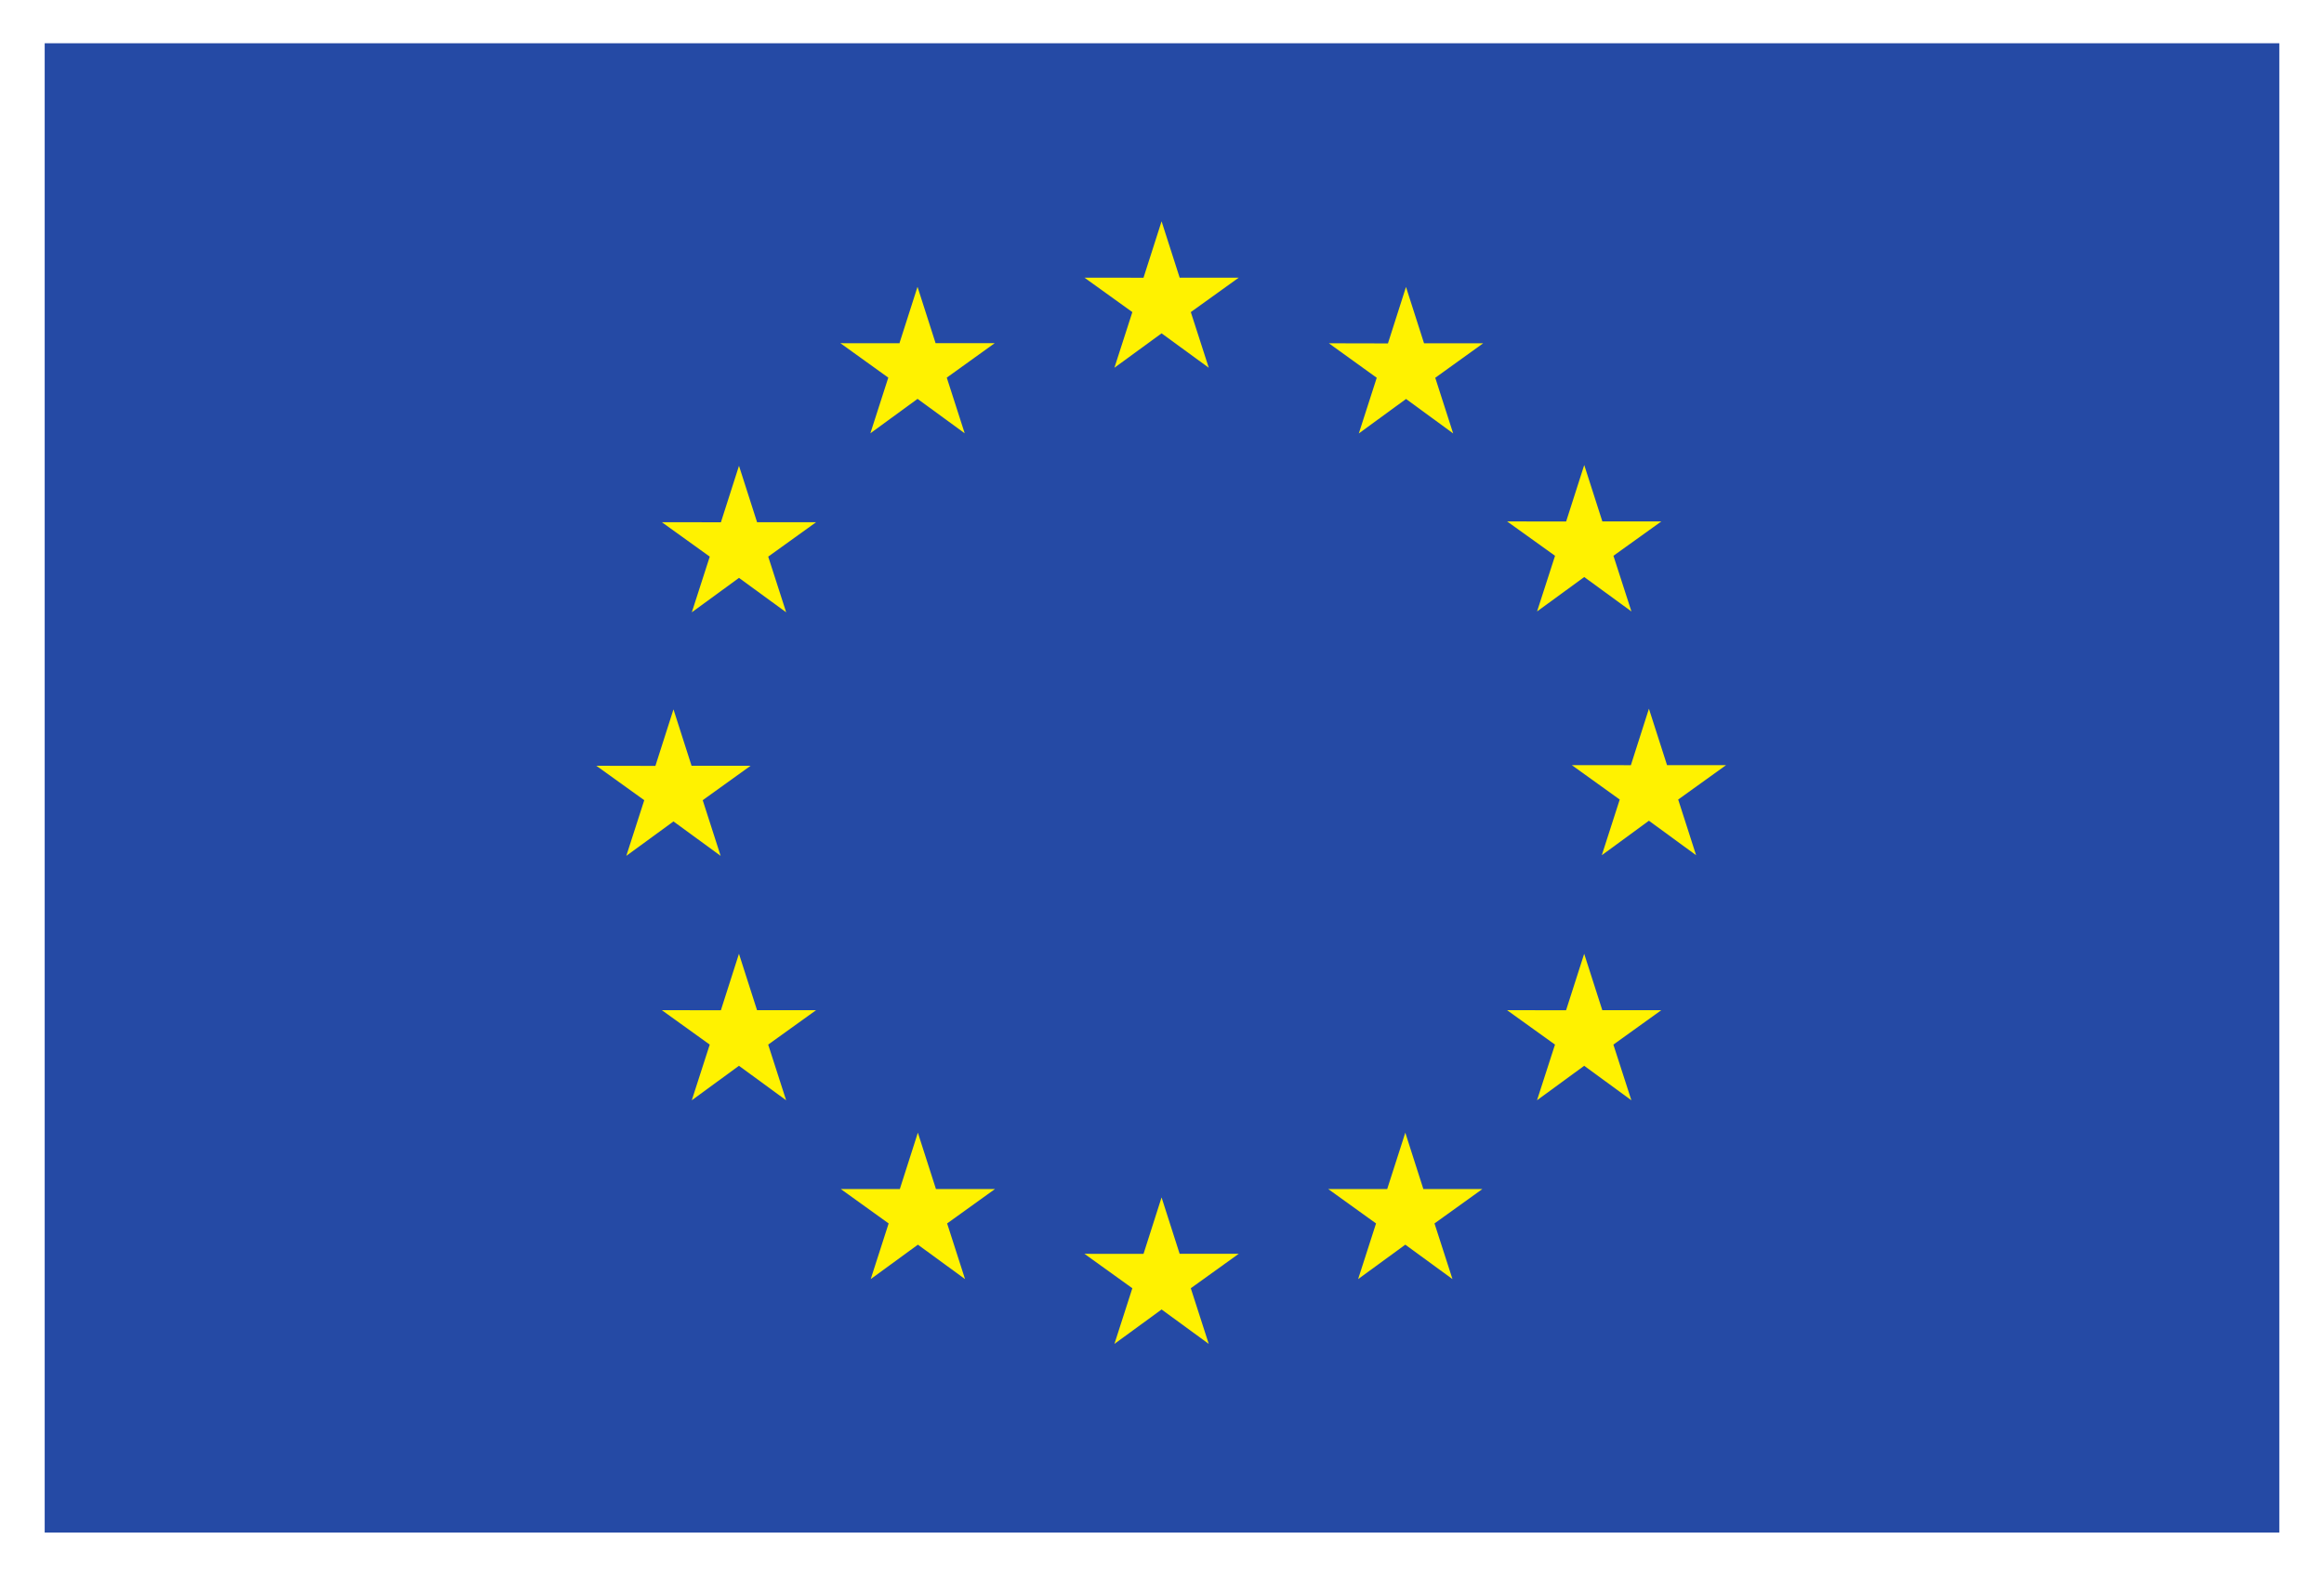
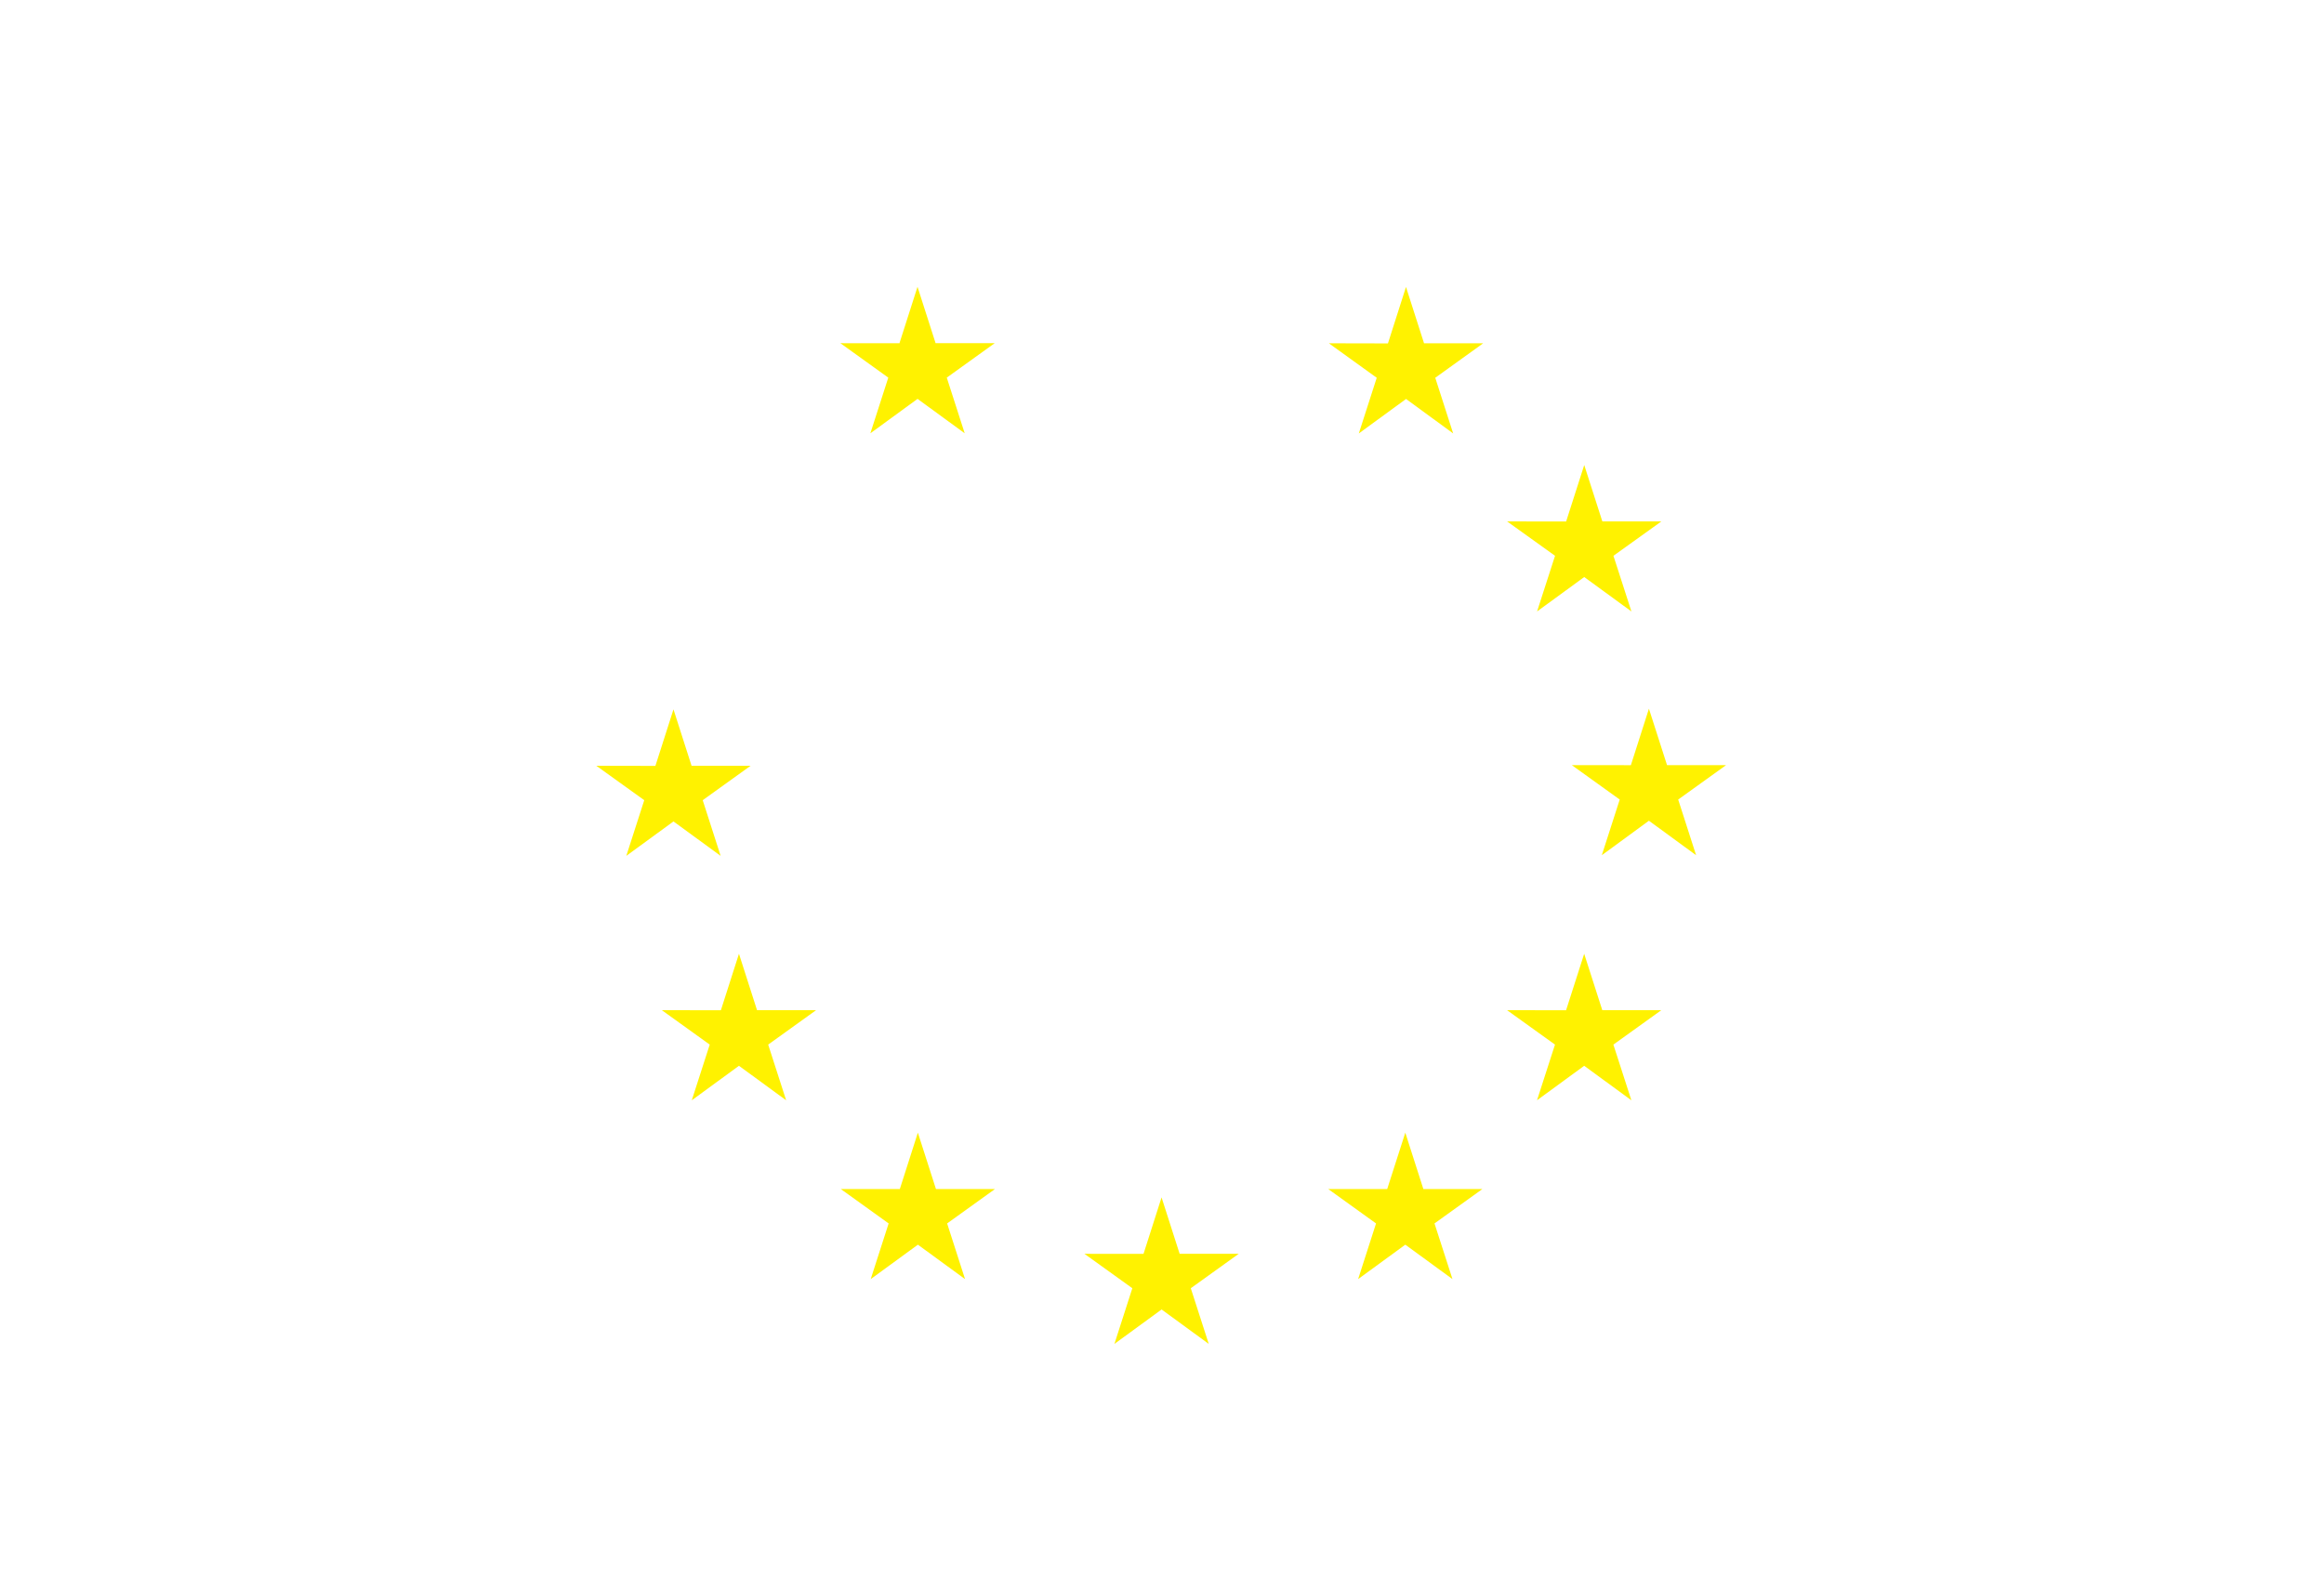
<svg xmlns="http://www.w3.org/2000/svg" xmlns:ns1="http://www.inkscape.org/namespaces/inkscape" xmlns:ns2="http://sodipodi.sourceforge.net/DTD/sodipodi-0.dtd" width="104.05mm" height="70.677mm" viewBox="0 0 104.05 70.677" version="1.1" id="svg129" ns1:version="1.1.2 (0a00cf5339, 2022-02-04)" ns2:docname="flag_yellow_.svg">
  <ns2:namedview id="namedview131" pagecolor="#ffffff" bordercolor="#666666" borderopacity="1.0" ns1:pageshadow="2" ns1:pageopacity="0.0" ns1:pagecheckerboard="0" ns1:document-units="mm" showgrid="false" ns1:zoom="0.69664703" ns1:cx="86.844554" ns1:cy="134.21431" ns1:window-width="1920" ns1:window-height="1016" ns1:window-x="0" ns1:window-y="0" ns1:window-maximized="1" ns1:current-layer="layer1" fit-margin-top="0" fit-margin-left="0" fit-margin-right="0" fit-margin-bottom="0" />
  <defs id="defs126" />
  <g ns1:label="Layer 1" ns1:groupmode="layer" id="layer1" transform="translate(-52.988,-112.972)">
    <path d="M 52.988,112.972 H 157.038 v 70.677 H 52.988 Z" style="fill:#ffffff;fill-opacity:1;fill-rule:nonzero;stroke:none;stroke-width:0.353" id="path10" />
-     <path d="m 54.989,114.909 h 100.048 v 66.7 H 54.989 Z" style="fill:#254aa5;fill-opacity:1;fill-rule:nonzero;stroke:none;stroke-width:0.353" id="path12" />
+     <path d="m 54.989,114.909 h 100.048 H 54.989 Z" style="fill:#254aa5;fill-opacity:1;fill-rule:nonzero;stroke:none;stroke-width:0.353" id="path12" />
    <g id="g14" transform="matrix(0.353,0,0,-0.353,102.882,129.442)">
-       <path d="M 0,0 5.984,4.367 11.969,0 9.691,7.062 15.77,11.43 H 8.277 L 5.984,18.578 3.691,11.422 -3.797,11.43 2.277,7.062 Z" style="fill:#fff200;fill-opacity:1;fill-rule:nonzero;stroke:none" id="path16" />
-     </g>
+       </g>
    <g id="g18" transform="matrix(0.353,0,0,-0.353,91.956,132.377)">
      <path d="M 0,0 5.984,4.367 11.965,0 9.691,7.062 15.766,11.43 H 8.273 L 5.98,18.586 3.688,11.422 -3.801,11.43 2.273,7.062 Z" style="fill:#fff200;fill-opacity:1;fill-rule:nonzero;stroke:none" id="path20" />
    </g>
    <g id="g22" transform="matrix(0.353,0,0,-0.353,86.074,133.833)">
-       <path d="m 0,0 -2.293,-7.164 -7.488,0.008 6.074,-4.367 -2.277,-7.063 5.984,4.367 5.984,-4.367 -2.277,7.063 6.074,4.367 H 2.293 Z" style="fill:#fff200;fill-opacity:1;fill-rule:nonzero;stroke:none" id="path24" />
-     </g>
+       </g>
    <g id="g26" transform="matrix(0.353,0,0,-0.353,83.141,149.76)">
      <path d="M 0,0 5.98,-4.367 3.707,2.695 9.781,7.062 H 2.293 L 0,14.219 -2.293,7.047 -9.785,7.062 -3.707,2.695 -5.984,-4.367 Z" style="fill:#fff200;fill-opacity:1;fill-rule:nonzero;stroke:none" id="path28" />
    </g>
    <g id="g30" transform="matrix(0.353,0,0,-0.353,86.882,158.213)">
      <path d="M 0,0 -2.293,7.156 -4.586,-0.008 -12.074,0 -6,-4.367 -8.277,-11.43 -2.293,-7.055 3.691,-11.43 1.414,-4.367 7.488,0 Z" style="fill:#fff200;fill-opacity:1;fill-rule:nonzero;stroke:none" id="path32" />
    </g>
    <g id="g34" transform="matrix(0.353,0,0,-0.353,94.892,166.222)">
      <path d="M 0,0 -2.293,7.148 -4.582,-0.008 -12.074,0 -6,-4.367 -8.273,-11.43 -2.289,-7.062 3.691,-11.43 1.418,-4.367 7.492,0 Z" style="fill:#fff200;fill-opacity:1;fill-rule:nonzero;stroke:none" id="path36" />
    </g>
    <g id="g38" transform="matrix(0.353,0,0,-0.353,105.803,169.124)">
      <path d="M 0,0 -2.293,7.156 -4.582,-0.008 -12.074,0 -6,-4.367 -8.273,-11.43 -2.289,-7.062 3.691,-11.43 1.414,-4.367 7.492,0 Z" style="fill:#fff200;fill-opacity:1;fill-rule:nonzero;stroke:none" id="path40" />
    </g>
    <g id="g42" transform="matrix(0.353,0,0,-0.353,116.714,166.222)">
      <path d="M 0,0 -2.289,7.148 -4.586,-0.008 -12.07,0 -6,-4.367 -8.273,-11.43 -2.289,-7.062 3.695,-11.43 1.414,-4.367 7.492,0 Z" style="fill:#fff200;fill-opacity:1;fill-rule:nonzero;stroke:none" id="path44" />
    </g>
    <g id="g46" transform="matrix(0.353,0,0,-0.353,124.726,158.213)">
      <path d="M 0,0 -2.297,7.156 -4.594,-0.008 -12.078,0 -6,-4.367 -8.281,-11.43 -2.297,-7.055 3.688,-11.43 1.406,-4.367 7.484,0 Z" style="fill:#fff200;fill-opacity:1;fill-rule:nonzero;stroke:none" id="path48" />
    </g>
    <g id="g50" transform="matrix(0.353,0,0,-0.353,130.269,147.238)">
      <path d="M 0,0 H -7.492 L -9.789,7.156 -12.078,-0.008 -19.57,0 l 6.078,-4.367 -2.274,-7.063 5.977,4.375 5.984,-4.375 -2.273,7.063 z" style="fill:#fff200;fill-opacity:1;fill-rule:nonzero;stroke:none" id="path52" />
    </g>
    <g id="g54" transform="matrix(0.353,0,0,-0.353,121.805,140.356)">
      <path d="M 0,0 5.984,4.367 11.969,0 9.688,7.062 l 6.078,4.36 H 8.281 l -2.297,7.156 -2.296,-7.164 -7.485,0.008 6.078,-4.36 z" style="fill:#fff200;fill-opacity:1;fill-rule:nonzero;stroke:none" id="path56" />
    </g>
    <g id="g58" transform="matrix(0.353,0,0,-0.353,115.937,125.823)">
      <path d="m 0,0 -2.289,-7.164 -7.492,0.016 6.07,-4.375 -2.273,-7.063 5.992,4.375 5.976,-4.375 -2.273,7.063 6.078,4.375 h -7.5 z" style="fill:#fff200;fill-opacity:1;fill-rule:nonzero;stroke:none" id="path60" />
    </g>
  </g>
</svg>